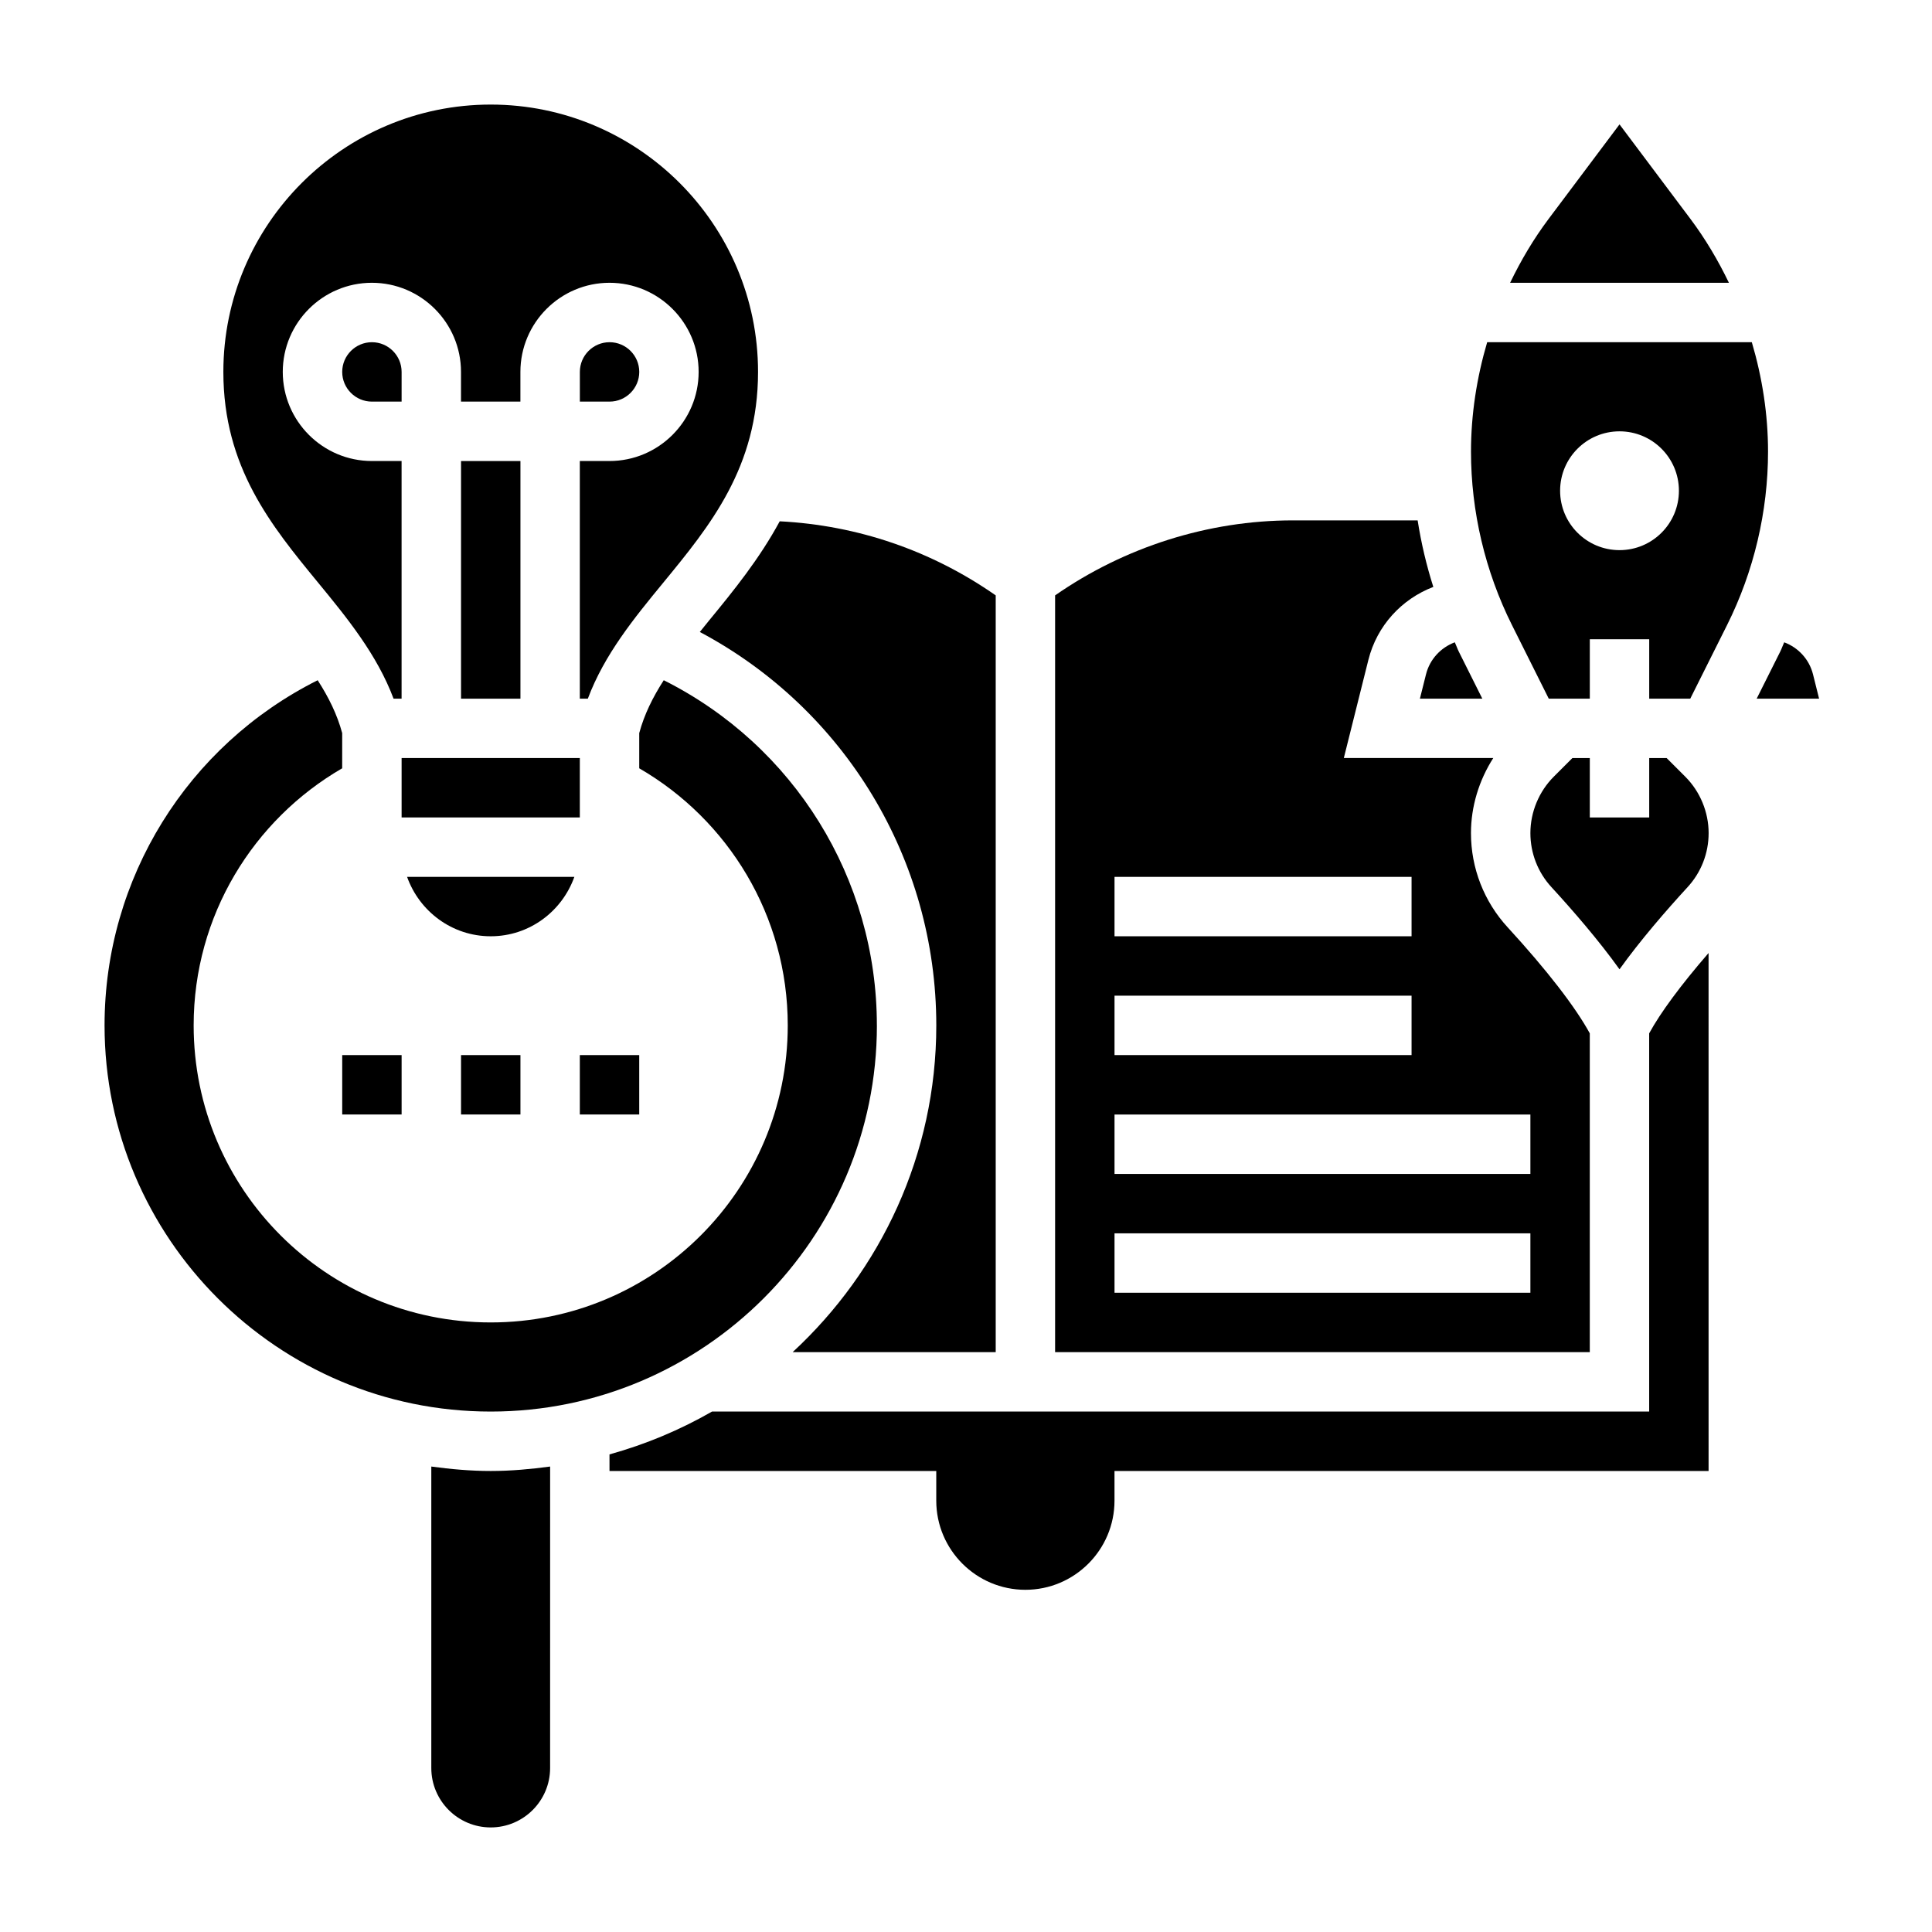
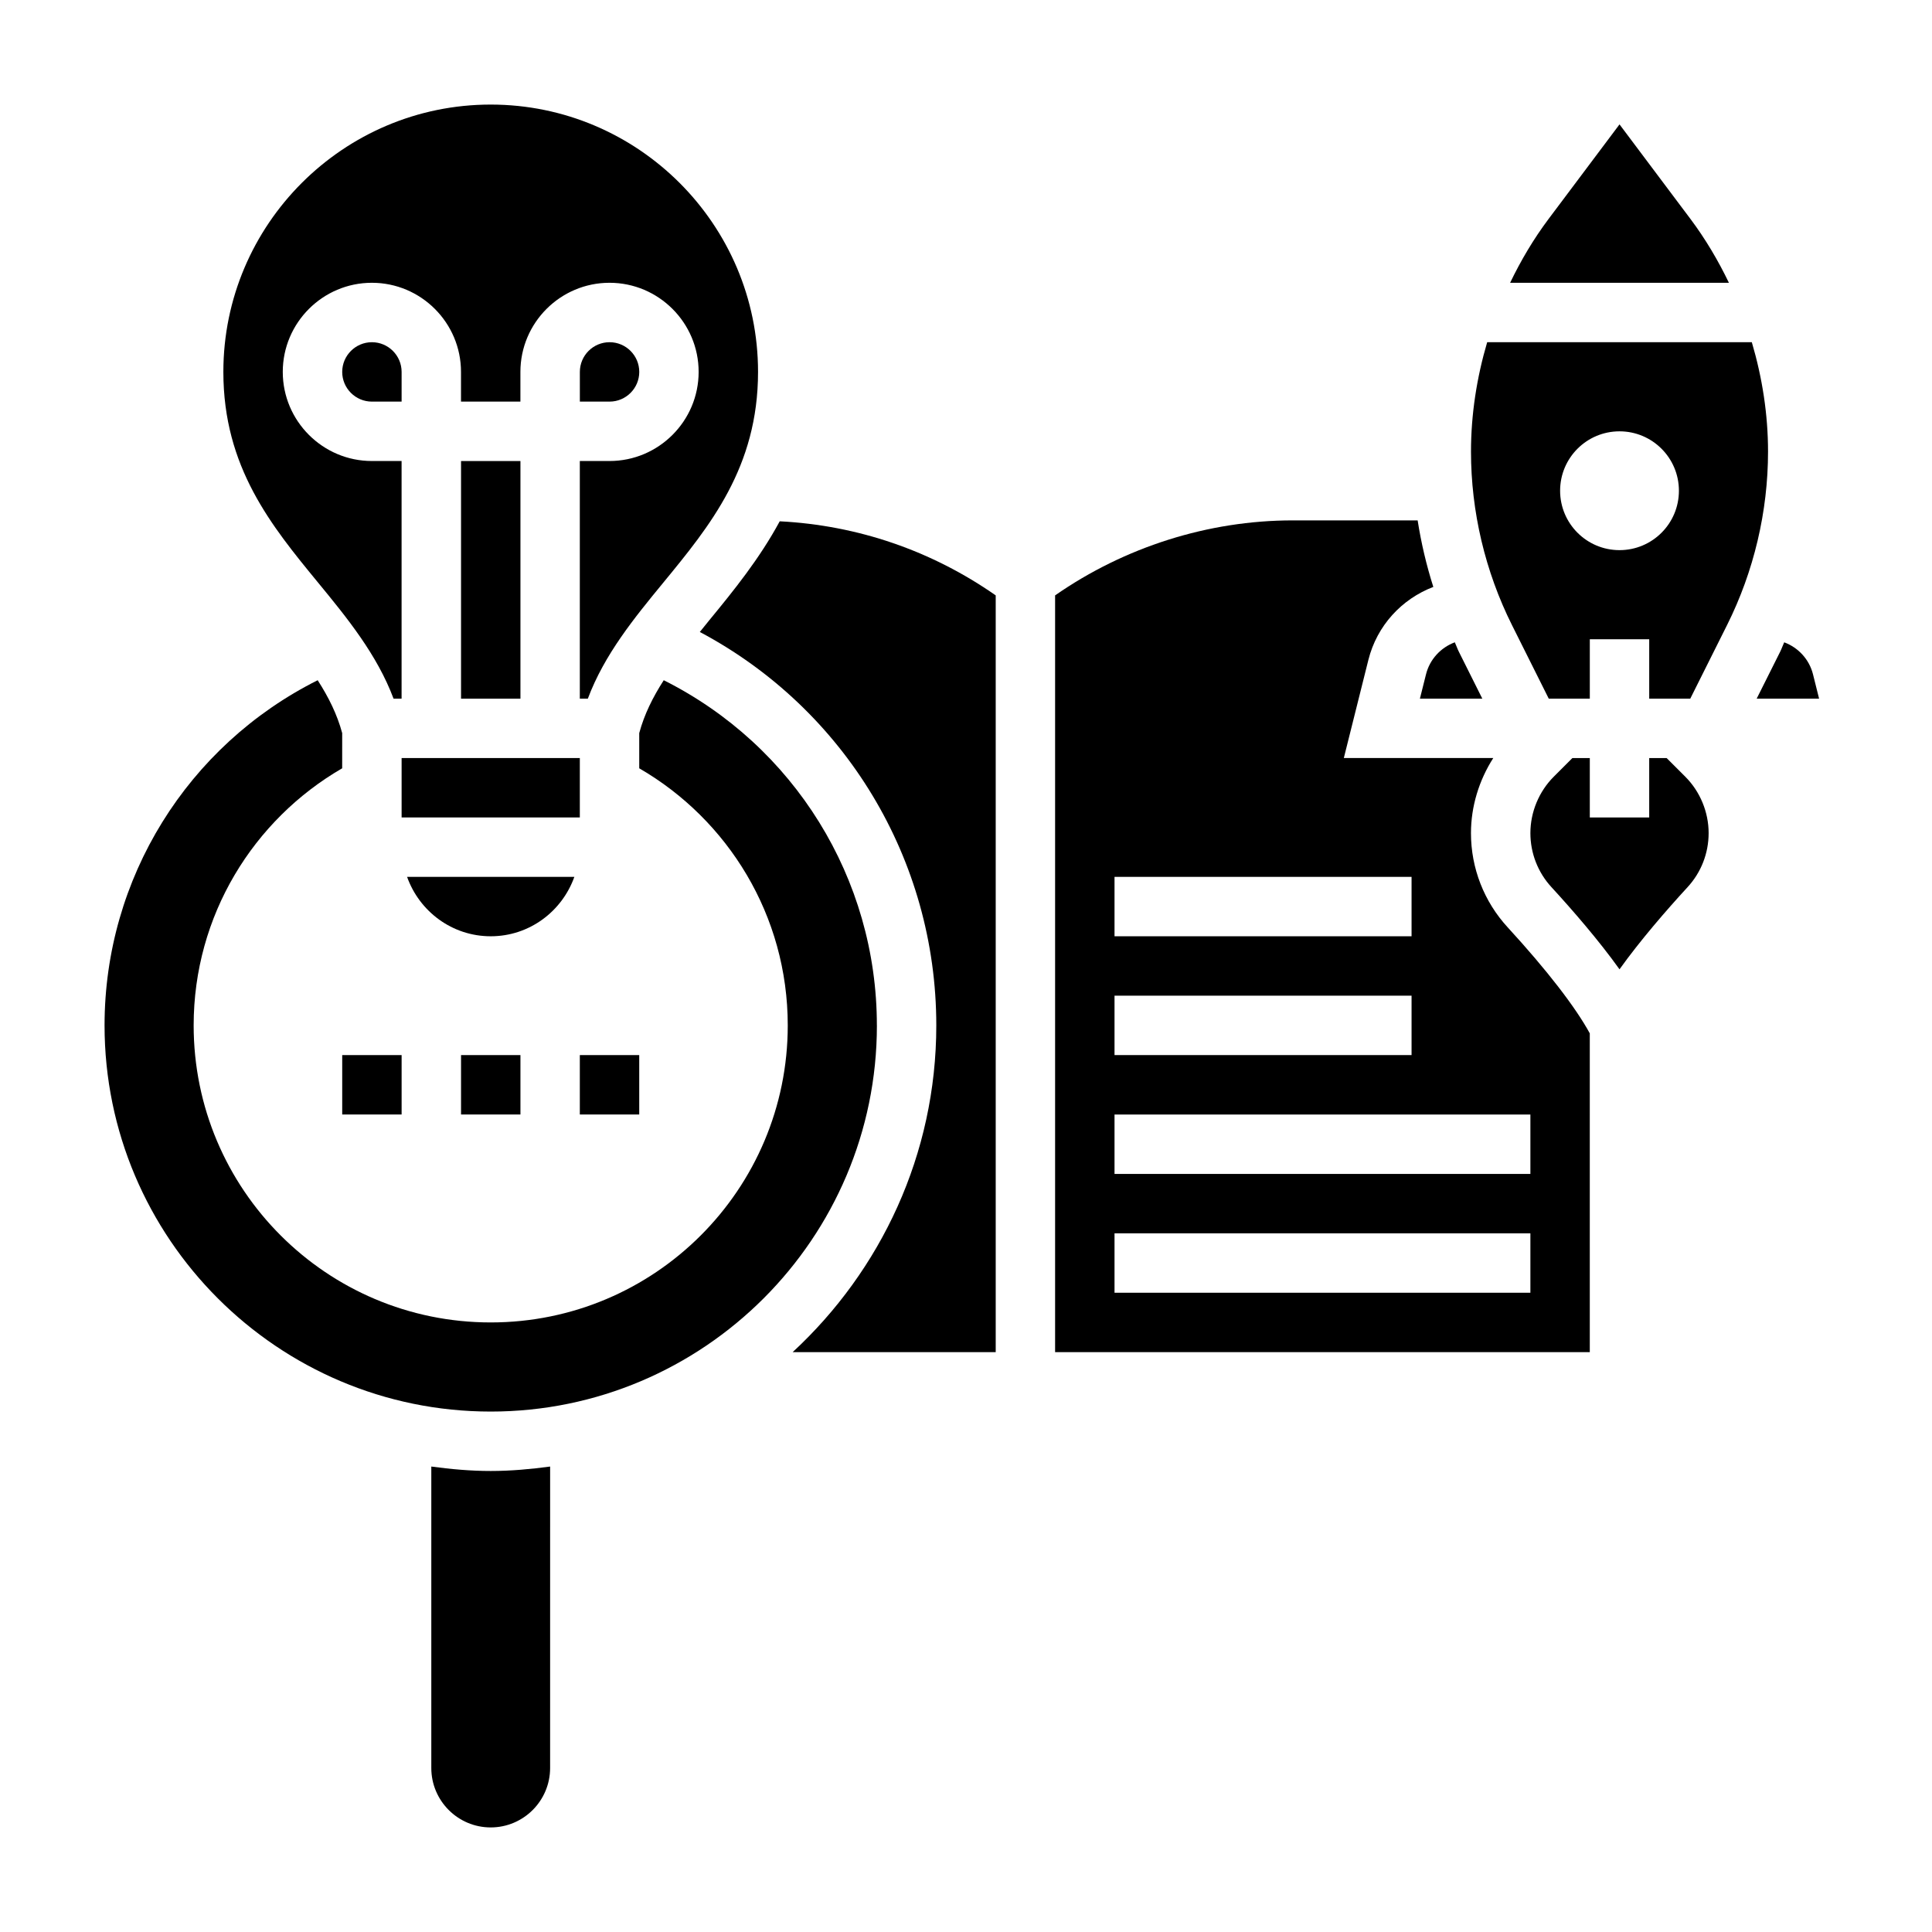
<svg xmlns="http://www.w3.org/2000/svg" fill="#000000" width="800px" height="800px" version="1.1" viewBox="144 144 512 512">
  <g>
    <path d="m242.56 234.69c-4.336 0-7.871 3.527-7.871 7.871s3.535 7.871 7.871 7.871h7.871v-7.871c0-4.348-3.535-7.871-7.871-7.871z" />
    <path d="m624.47 322.72c-1.008-4.023-3.93-7.117-7.637-8.5-0.379 0.805-0.652 1.652-1.047 2.449l-6.25 12.48h16.539z" />
    <path d="m520.29 329.15h16.539l-6.242-12.484c-0.395-0.797-0.668-1.645-1.047-2.449-3.707 1.387-6.637 4.481-7.637 8.5z" />
    <path d="m296.21 376.38h-44.328c3.258 9.141 11.918 15.742 22.168 15.742s18.898-6.602 22.16-15.742z" />
    <path d="m248.3 329.15h2.125v-62.977h-7.871c-13.02 0-23.617-10.598-23.617-23.617 0-13.02 10.598-23.617 23.617-23.617 13.02 0 23.617 10.598 23.617 23.617v7.871h15.742v-7.871c0-13.02 10.598-23.617 23.617-23.617 13.02 0 23.617 10.598 23.617 23.617 0 13.02-10.598 23.617-23.617 23.617h-7.871v62.977h2.125c4.383-11.707 12.305-21.387 20.027-30.781 12.324-15.008 25.078-30.531 25.078-55.809 0-39.07-31.789-70.848-70.848-70.848-39.062 0-70.848 31.781-70.848 70.848 0 25.277 12.754 40.801 25.082 55.812 7.719 9.391 15.629 19.074 20.023 30.777z" />
    <path d="m329.46 311.48c38.367 20.375 62.668 60.246 62.668 104.26 0 34.227-14.73 65.008-38.07 86.594h53.816v-200.55c-16.98-11.855-36.59-18.578-57.238-19.633-5.391 9.973-12.211 18.367-18.656 26.207-0.875 1.066-1.668 2.074-2.519 3.121z" />
    <path d="m313.41 242.56c0-4.344-3.535-7.871-7.871-7.871-4.336 0-7.871 3.527-7.871 7.871v7.871h7.871c4.336 0 7.871-3.527 7.871-7.871z" />
    <path d="m250.43 344.89h47.23v15.742h-47.23z" />
    <path d="m266.18 266.18h15.742v62.977h-15.742z" />
    <path d="m565.31 417.85c-3.777-6.926-11.344-16.75-21.758-28.094-6.277-6.832-9.73-15.699-9.73-24.973 0-7.062 2.133-13.988 5.91-19.895h-39.605l6.504-25.992c2.273-9.109 8.848-16.16 17.215-19.355-1.836-5.769-3.219-11.652-4.156-17.633h-33.102c-22.41 0-44.594 7.078-62.977 19.875v200.55h141.7zm-125.95-41.469h78.719v15.742h-78.719zm0 31.488h78.719v15.742h-78.719zm110.21 78.719h-110.21v-15.742h110.21zm0-31.488h-110.21v-15.742h110.21z" />
    <path d="m258.3 532.65v79.895c0 8.684 7.062 15.742 15.742 15.742 8.684 0 15.742-7.062 15.742-15.742l0.004-79.895c-5.164 0.695-10.391 1.176-15.742 1.176-5.356 0-10.582-0.48-15.746-1.176z" />
    <path d="m585.67 344.89h-4.613v15.742h-15.742v-15.742h-4.613l-4.938 4.938c-3.938 3.938-6.195 9.391-6.195 14.957 0 5.312 1.977 10.398 5.574 14.312 5.652 6.156 12.516 14.066 18.043 21.781 5.519-7.707 12.383-15.617 18.043-21.781 3.598-3.906 5.574-9 5.574-14.316 0-5.566-2.258-11.02-6.195-14.957z" />
    <path d="m608.25 234.69h-70.133c-2.769 9.398-4.289 19.168-4.289 29 0 15.871 3.754 31.746 10.848 45.941l9.762 19.523 10.879-0.004v-15.742h15.742v15.742h10.879l9.762-19.523c7.094-14.191 10.848-30.078 10.848-45.938 0-9.832-1.52-19.602-4.297-29zm-35.062 55.102c-8.699 0-15.742-7.047-15.742-15.742 0-8.699 7.047-15.742 15.742-15.742 8.699 0 15.742 7.047 15.742 15.742 0 8.699-7.043 15.742-15.742 15.742z" />
-     <path d="m581.05 518.08h-248.36c-8.461 4.863-17.562 8.684-27.168 11.352l0.004 4.394h86.594v7.871c0 13.02 10.598 23.617 23.617 23.617 13.02 0 23.617-10.598 23.617-23.617v-7.871h157.44l-0.004-137.27c-7.328 8.469-12.754 15.801-15.742 21.293z" />
    <path d="m376.38 415.74c0-38.965-21.98-74.18-56.48-91.473-2.891 4.488-5.164 9.062-6.496 14.012v9.328c23.516 13.617 39.359 39.008 39.359 68.133 0 43.477-35.242 78.719-78.719 78.719s-78.723-35.242-78.723-78.719c0-29.125 15.848-54.516 39.359-68.133l0.004-9.328c-1.332-4.953-3.606-9.523-6.496-14.012-34.504 17.297-56.48 52.508-56.48 91.473 0 56.426 45.91 102.34 102.34 102.34s102.34-45.91 102.34-102.34z" />
    <path d="m592 202.04-18.812-25.078-18.812 25.082c-3.961 5.281-7.324 10.973-10.18 16.898h57.984c-2.859-5.926-6.219-11.617-10.18-16.902z" />
    <path d="m266.18 423.61h15.742v15.742h-15.742z" />
    <path d="m297.66 423.61h15.742v15.742h-15.742z" />
    <path d="m234.69 423.61h15.742v15.742h-15.742z" />
  </g>
</svg>